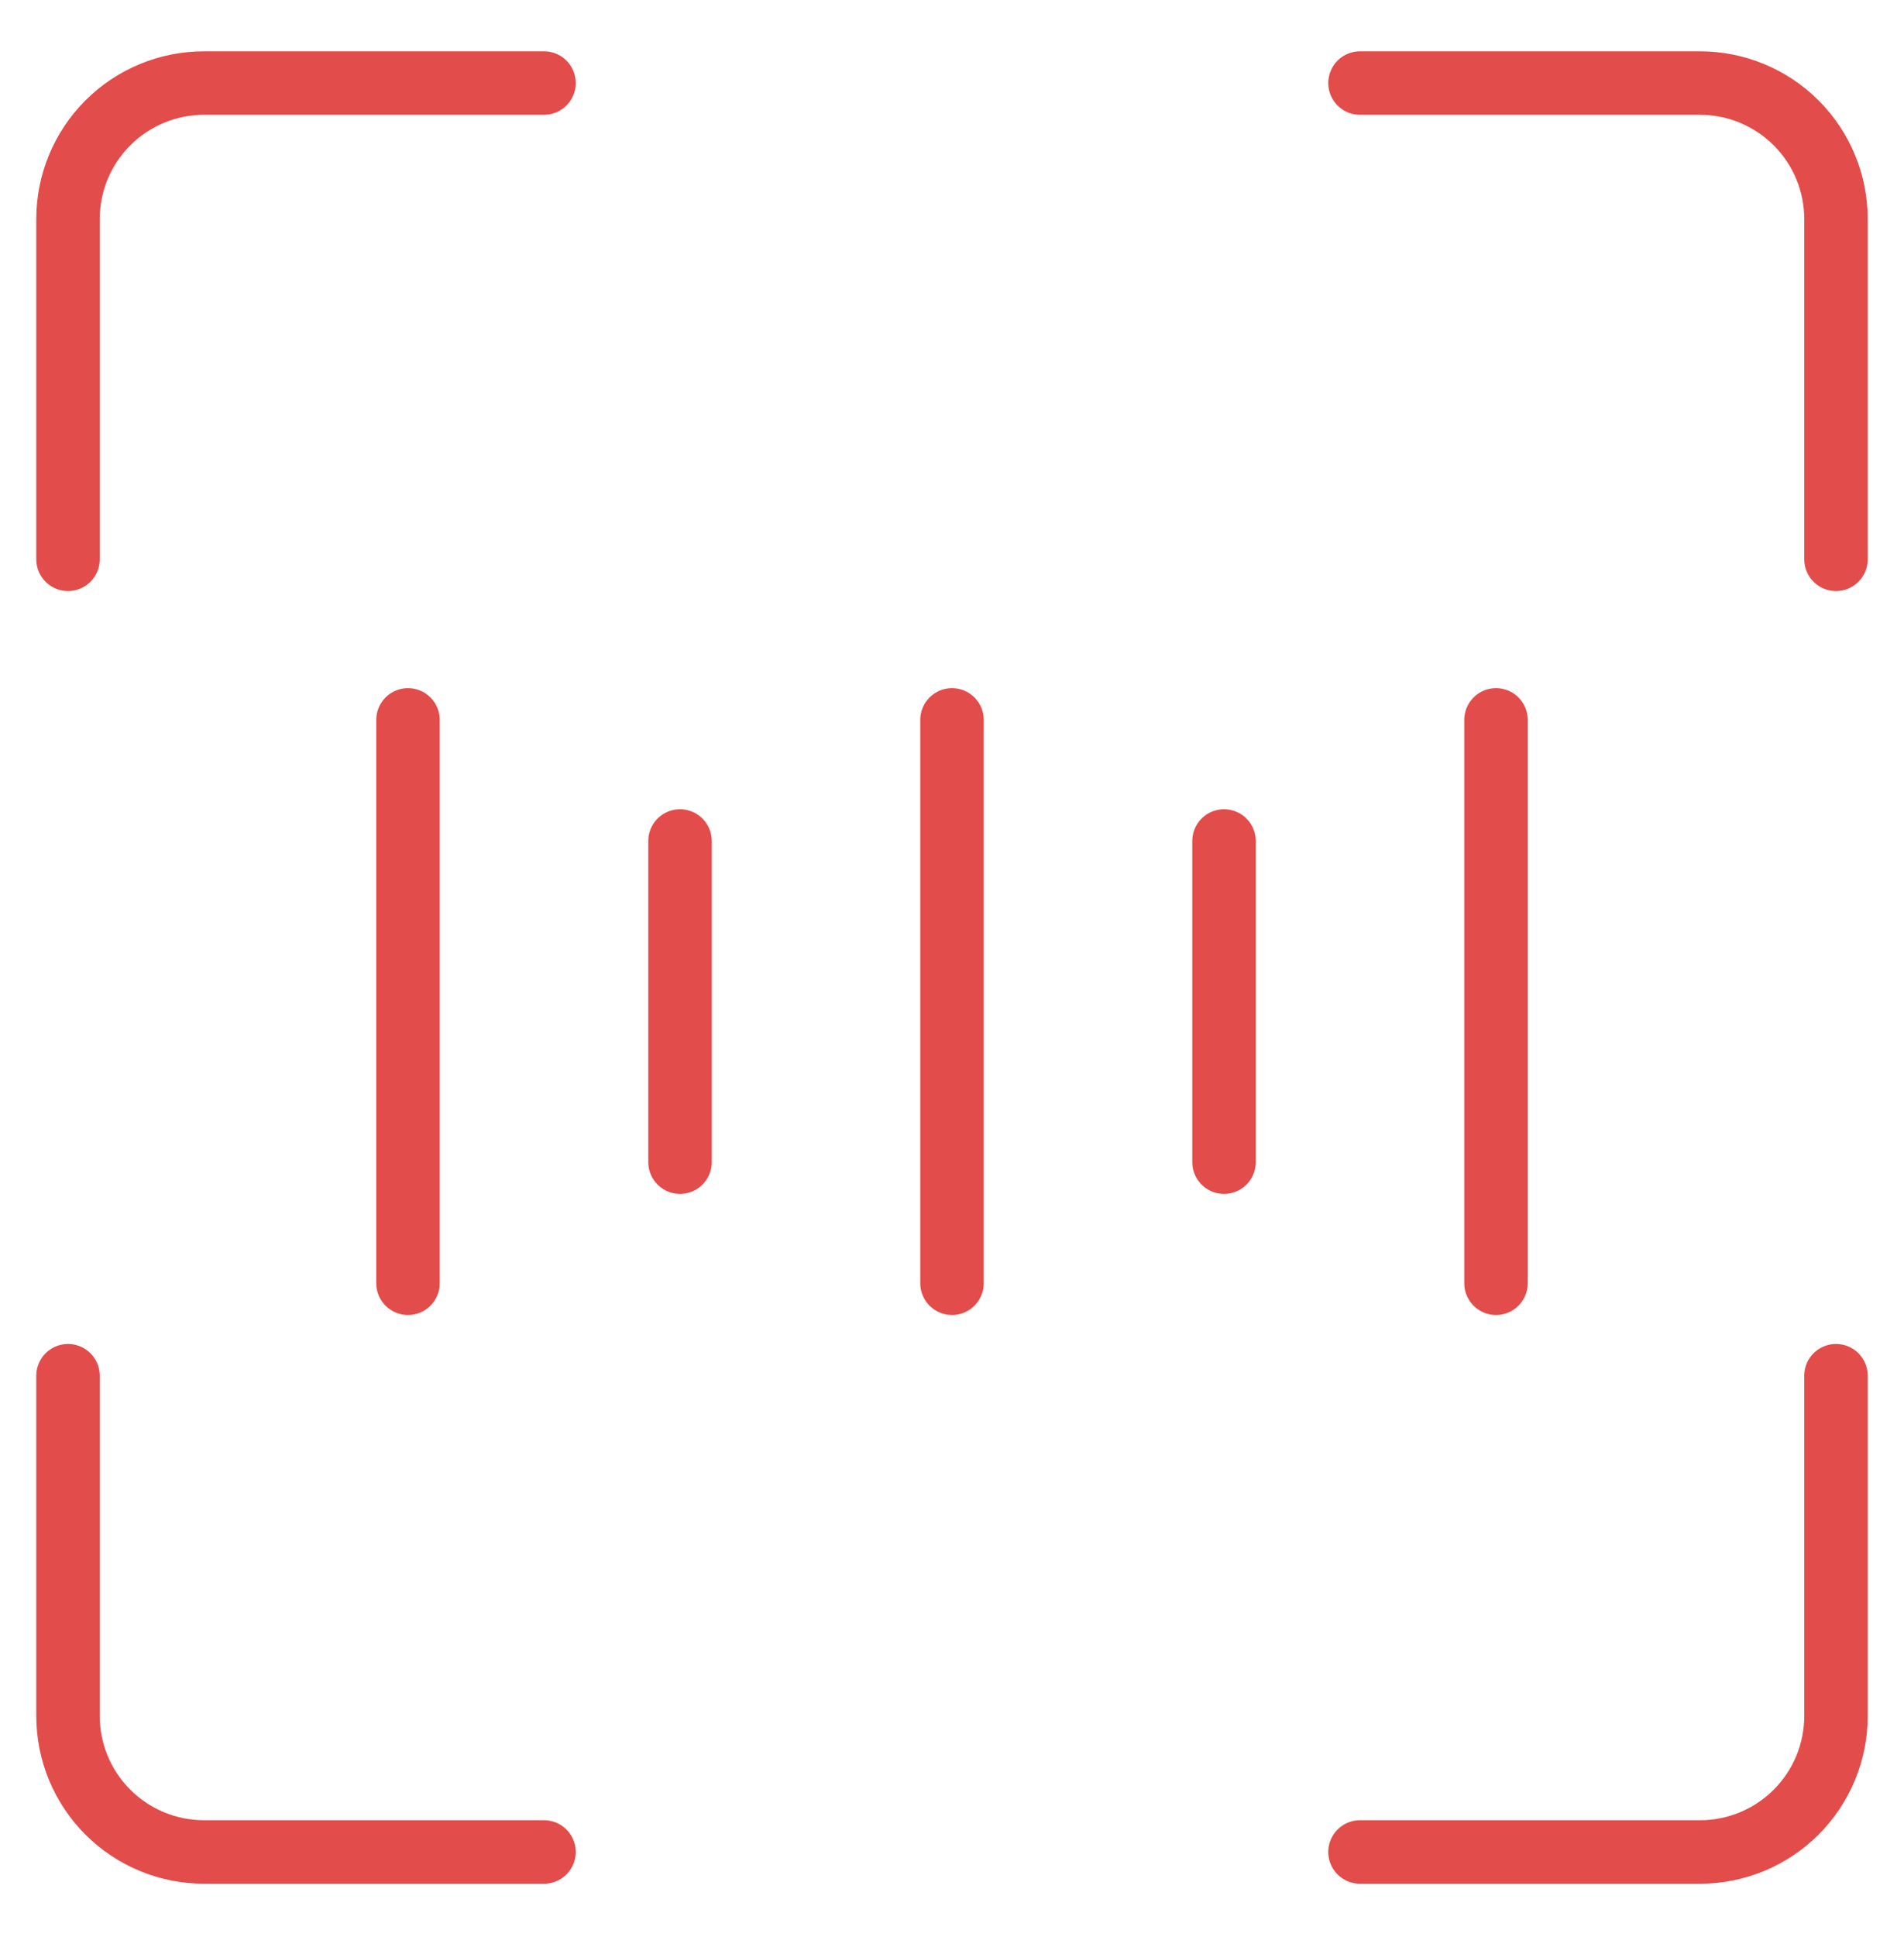
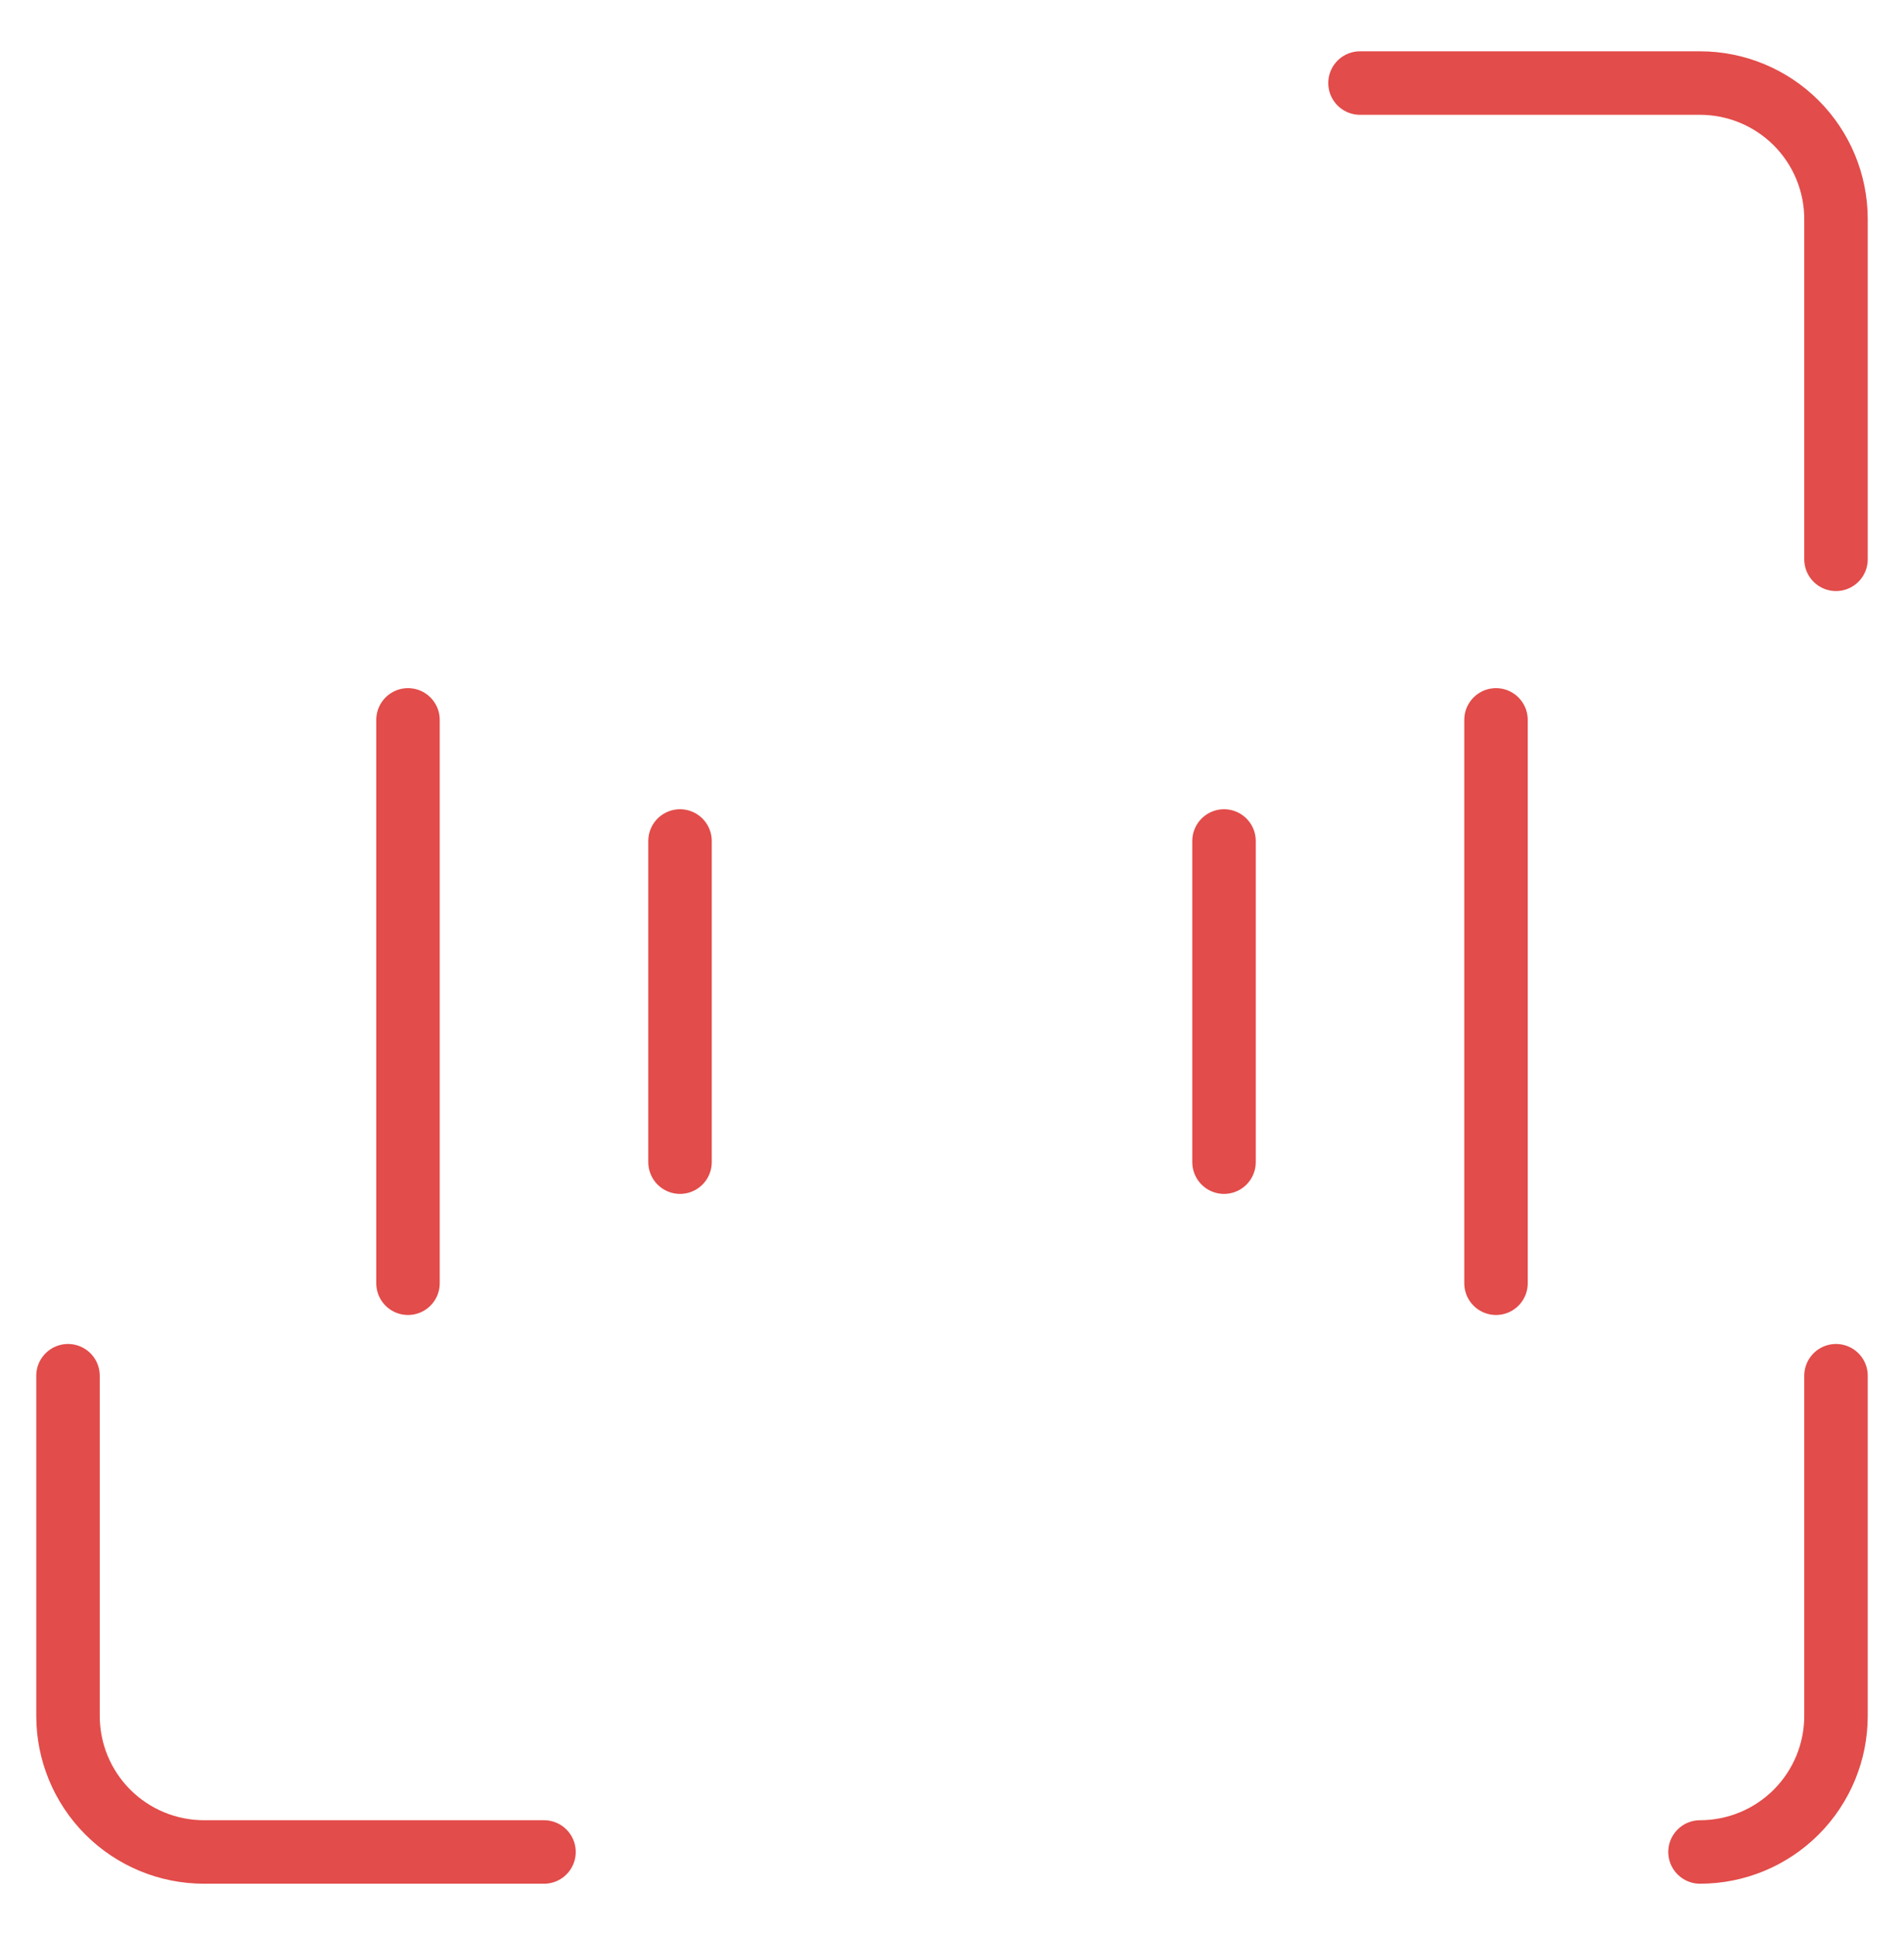
<svg xmlns="http://www.w3.org/2000/svg" width="60" height="61" viewBox="0 0 60 61" fill="none">
  <path d="M12.857 22.674V40.417" stroke="#E24C4A" stroke-width="2" stroke-linecap="round" stroke-linejoin="round" />
-   <path d="M30 22.674V40.417" stroke="#E24C4A" stroke-width="2" stroke-linecap="round" stroke-linejoin="round" />
  <path d="M21.429 26.488V36.603" stroke="#E24C4A" stroke-width="2" stroke-linecap="round" stroke-linejoin="round" />
  <path d="M47.143 22.674V40.417" stroke="#E24C4A" stroke-width="2" stroke-linecap="round" stroke-linejoin="round" />
  <path d="M38.572 26.488V36.603" stroke="#E24C4A" stroke-width="2" stroke-linecap="round" stroke-linejoin="round" />
-   <path d="M2.143 17.616V6.902C2.143 5.765 2.594 4.675 3.398 3.871C4.202 3.068 5.292 2.616 6.429 2.616H17.143" stroke="#E24C4A" stroke-width="2" stroke-linecap="round" stroke-linejoin="round" />
  <path d="M57.857 17.616V6.902C57.857 5.765 57.406 4.675 56.602 3.871C55.798 3.068 54.708 2.616 53.572 2.616H42.857" stroke="#E24C4A" stroke-width="2" stroke-linecap="round" stroke-linejoin="round" />
  <path d="M2.143 43.33V54.044C2.143 55.181 2.594 56.271 3.398 57.075C4.202 57.879 5.292 58.33 6.429 58.33H17.143" stroke="#E24C4A" stroke-width="2" stroke-linecap="round" stroke-linejoin="round" />
-   <path d="M57.857 43.33V54.044C57.857 55.181 57.406 56.271 56.602 57.075C55.798 57.879 54.708 58.33 53.572 58.33H42.857" stroke="#E24C4A" stroke-width="2" stroke-linecap="round" stroke-linejoin="round" />
+   <path d="M57.857 43.33V54.044C57.857 55.181 57.406 56.271 56.602 57.075C55.798 57.879 54.708 58.33 53.572 58.33" stroke="#E24C4A" stroke-width="2" stroke-linecap="round" stroke-linejoin="round" />
</svg>